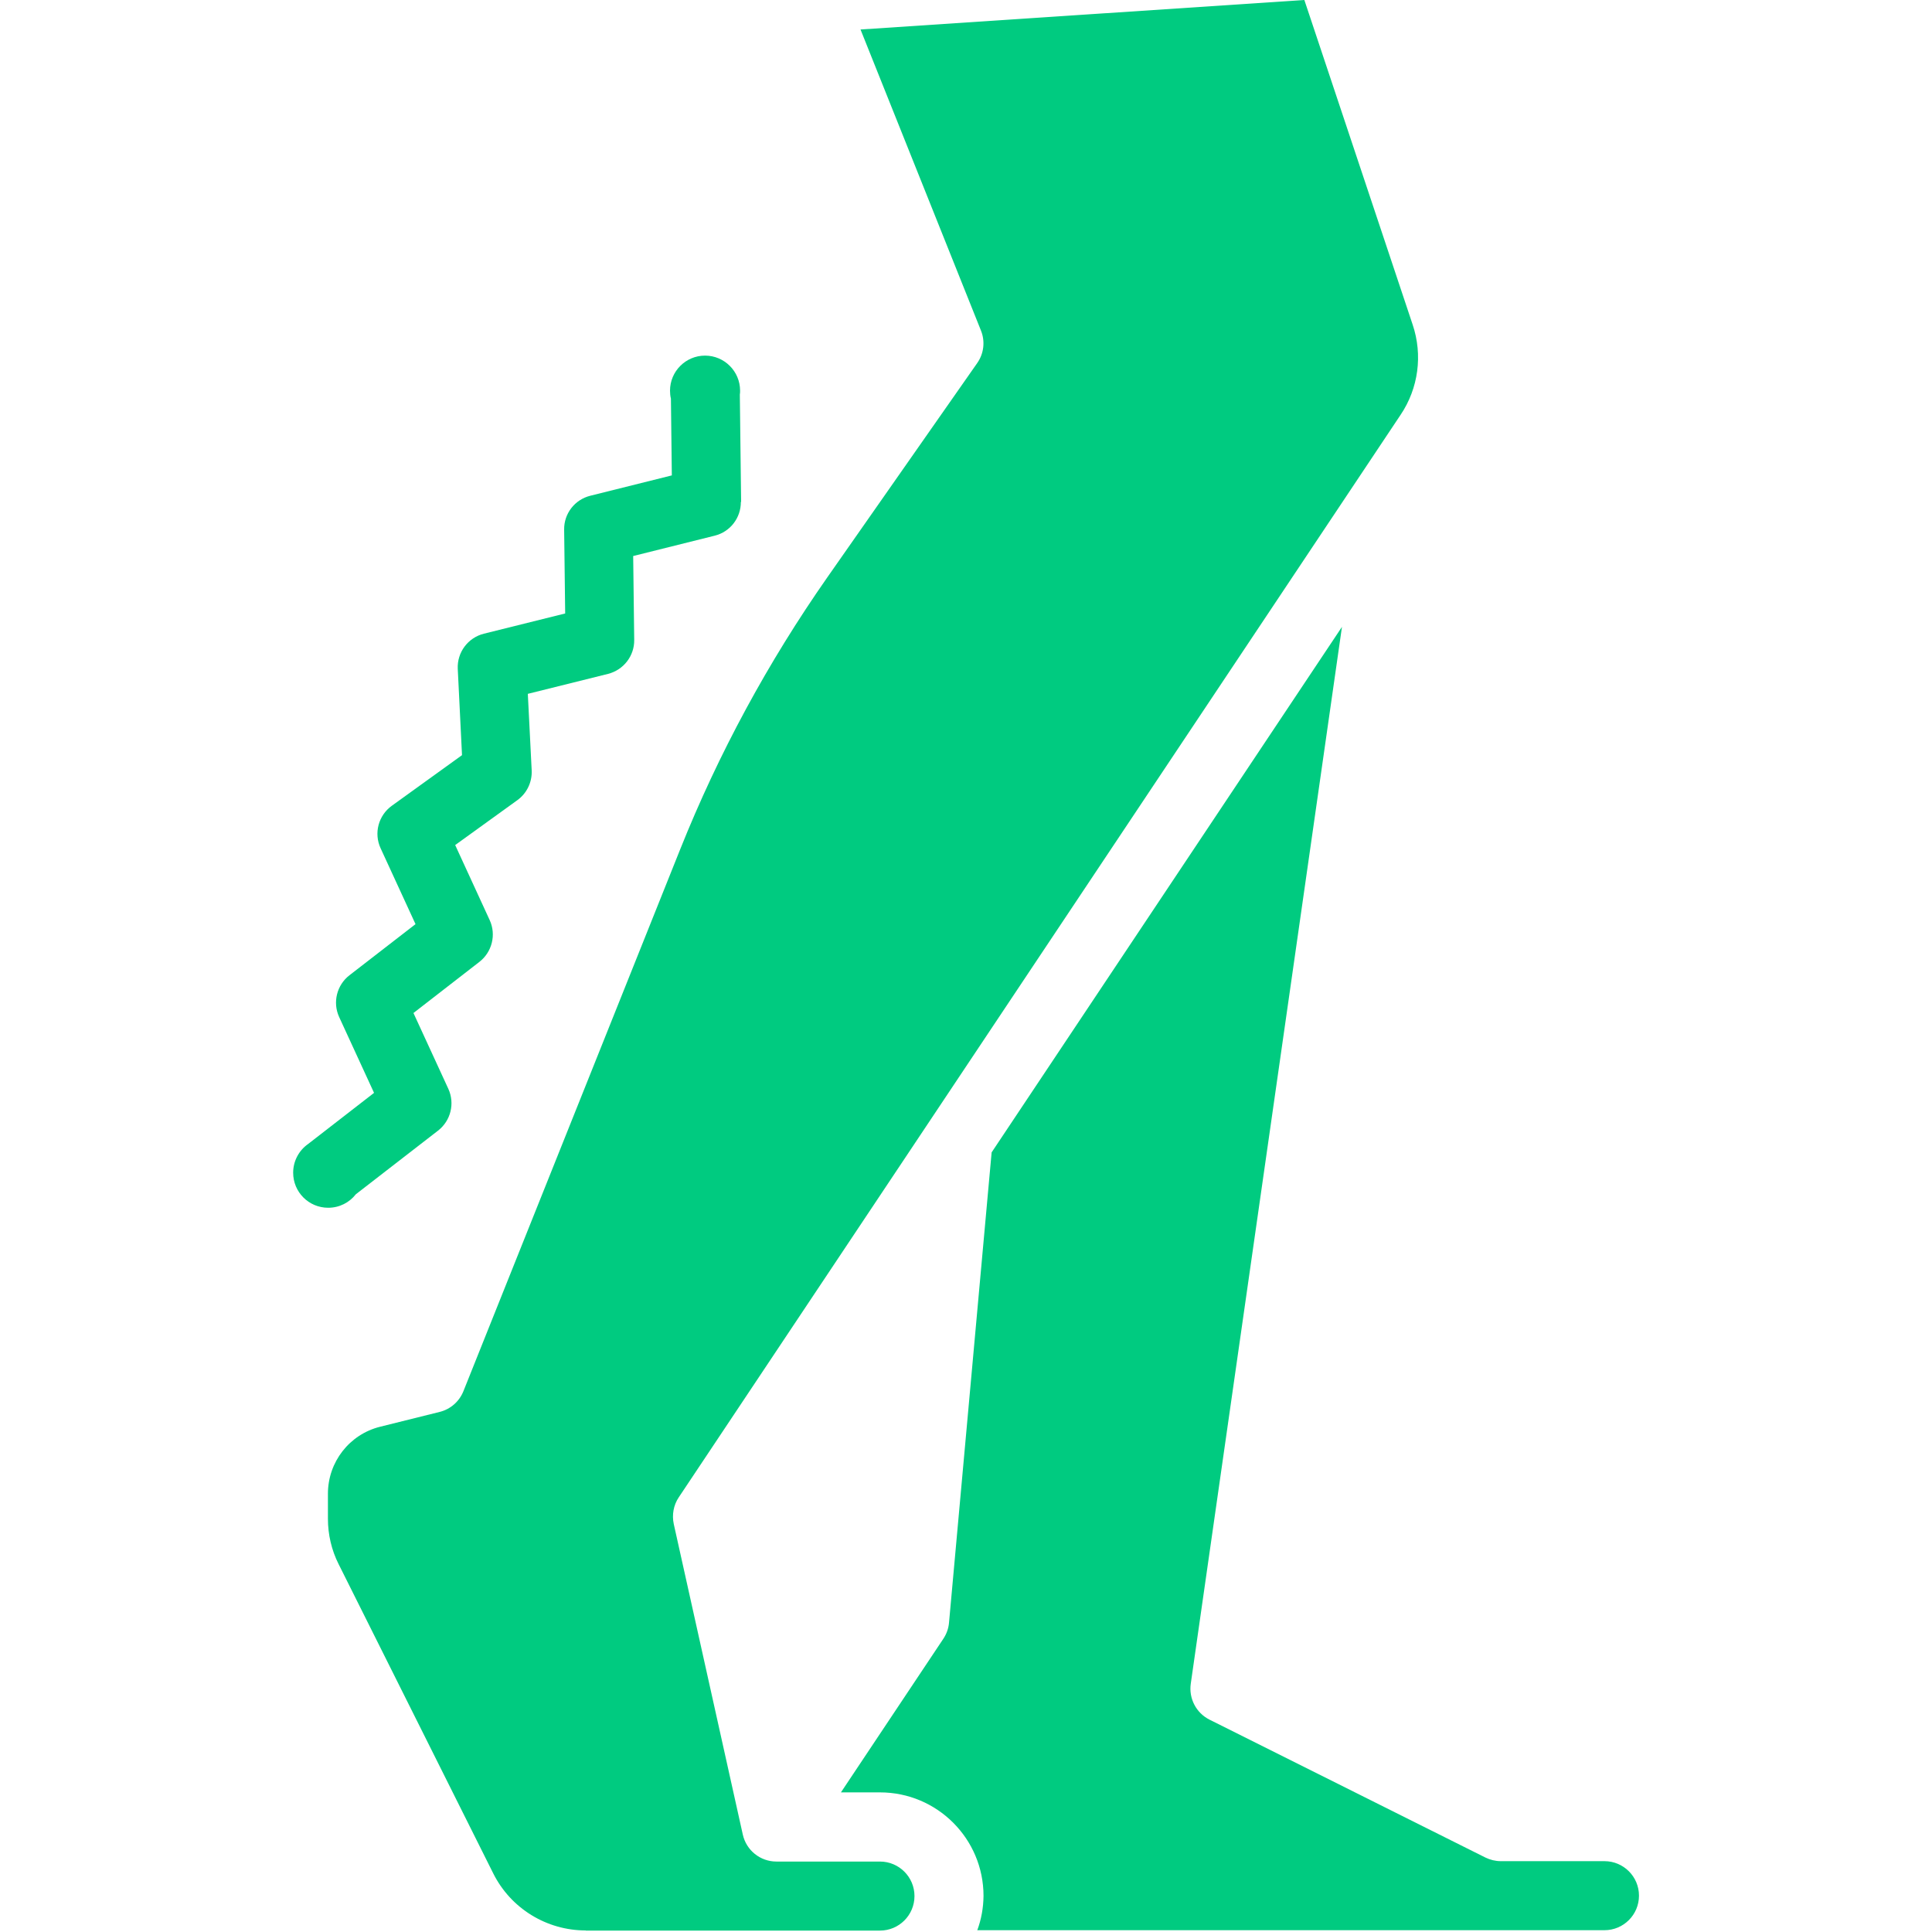
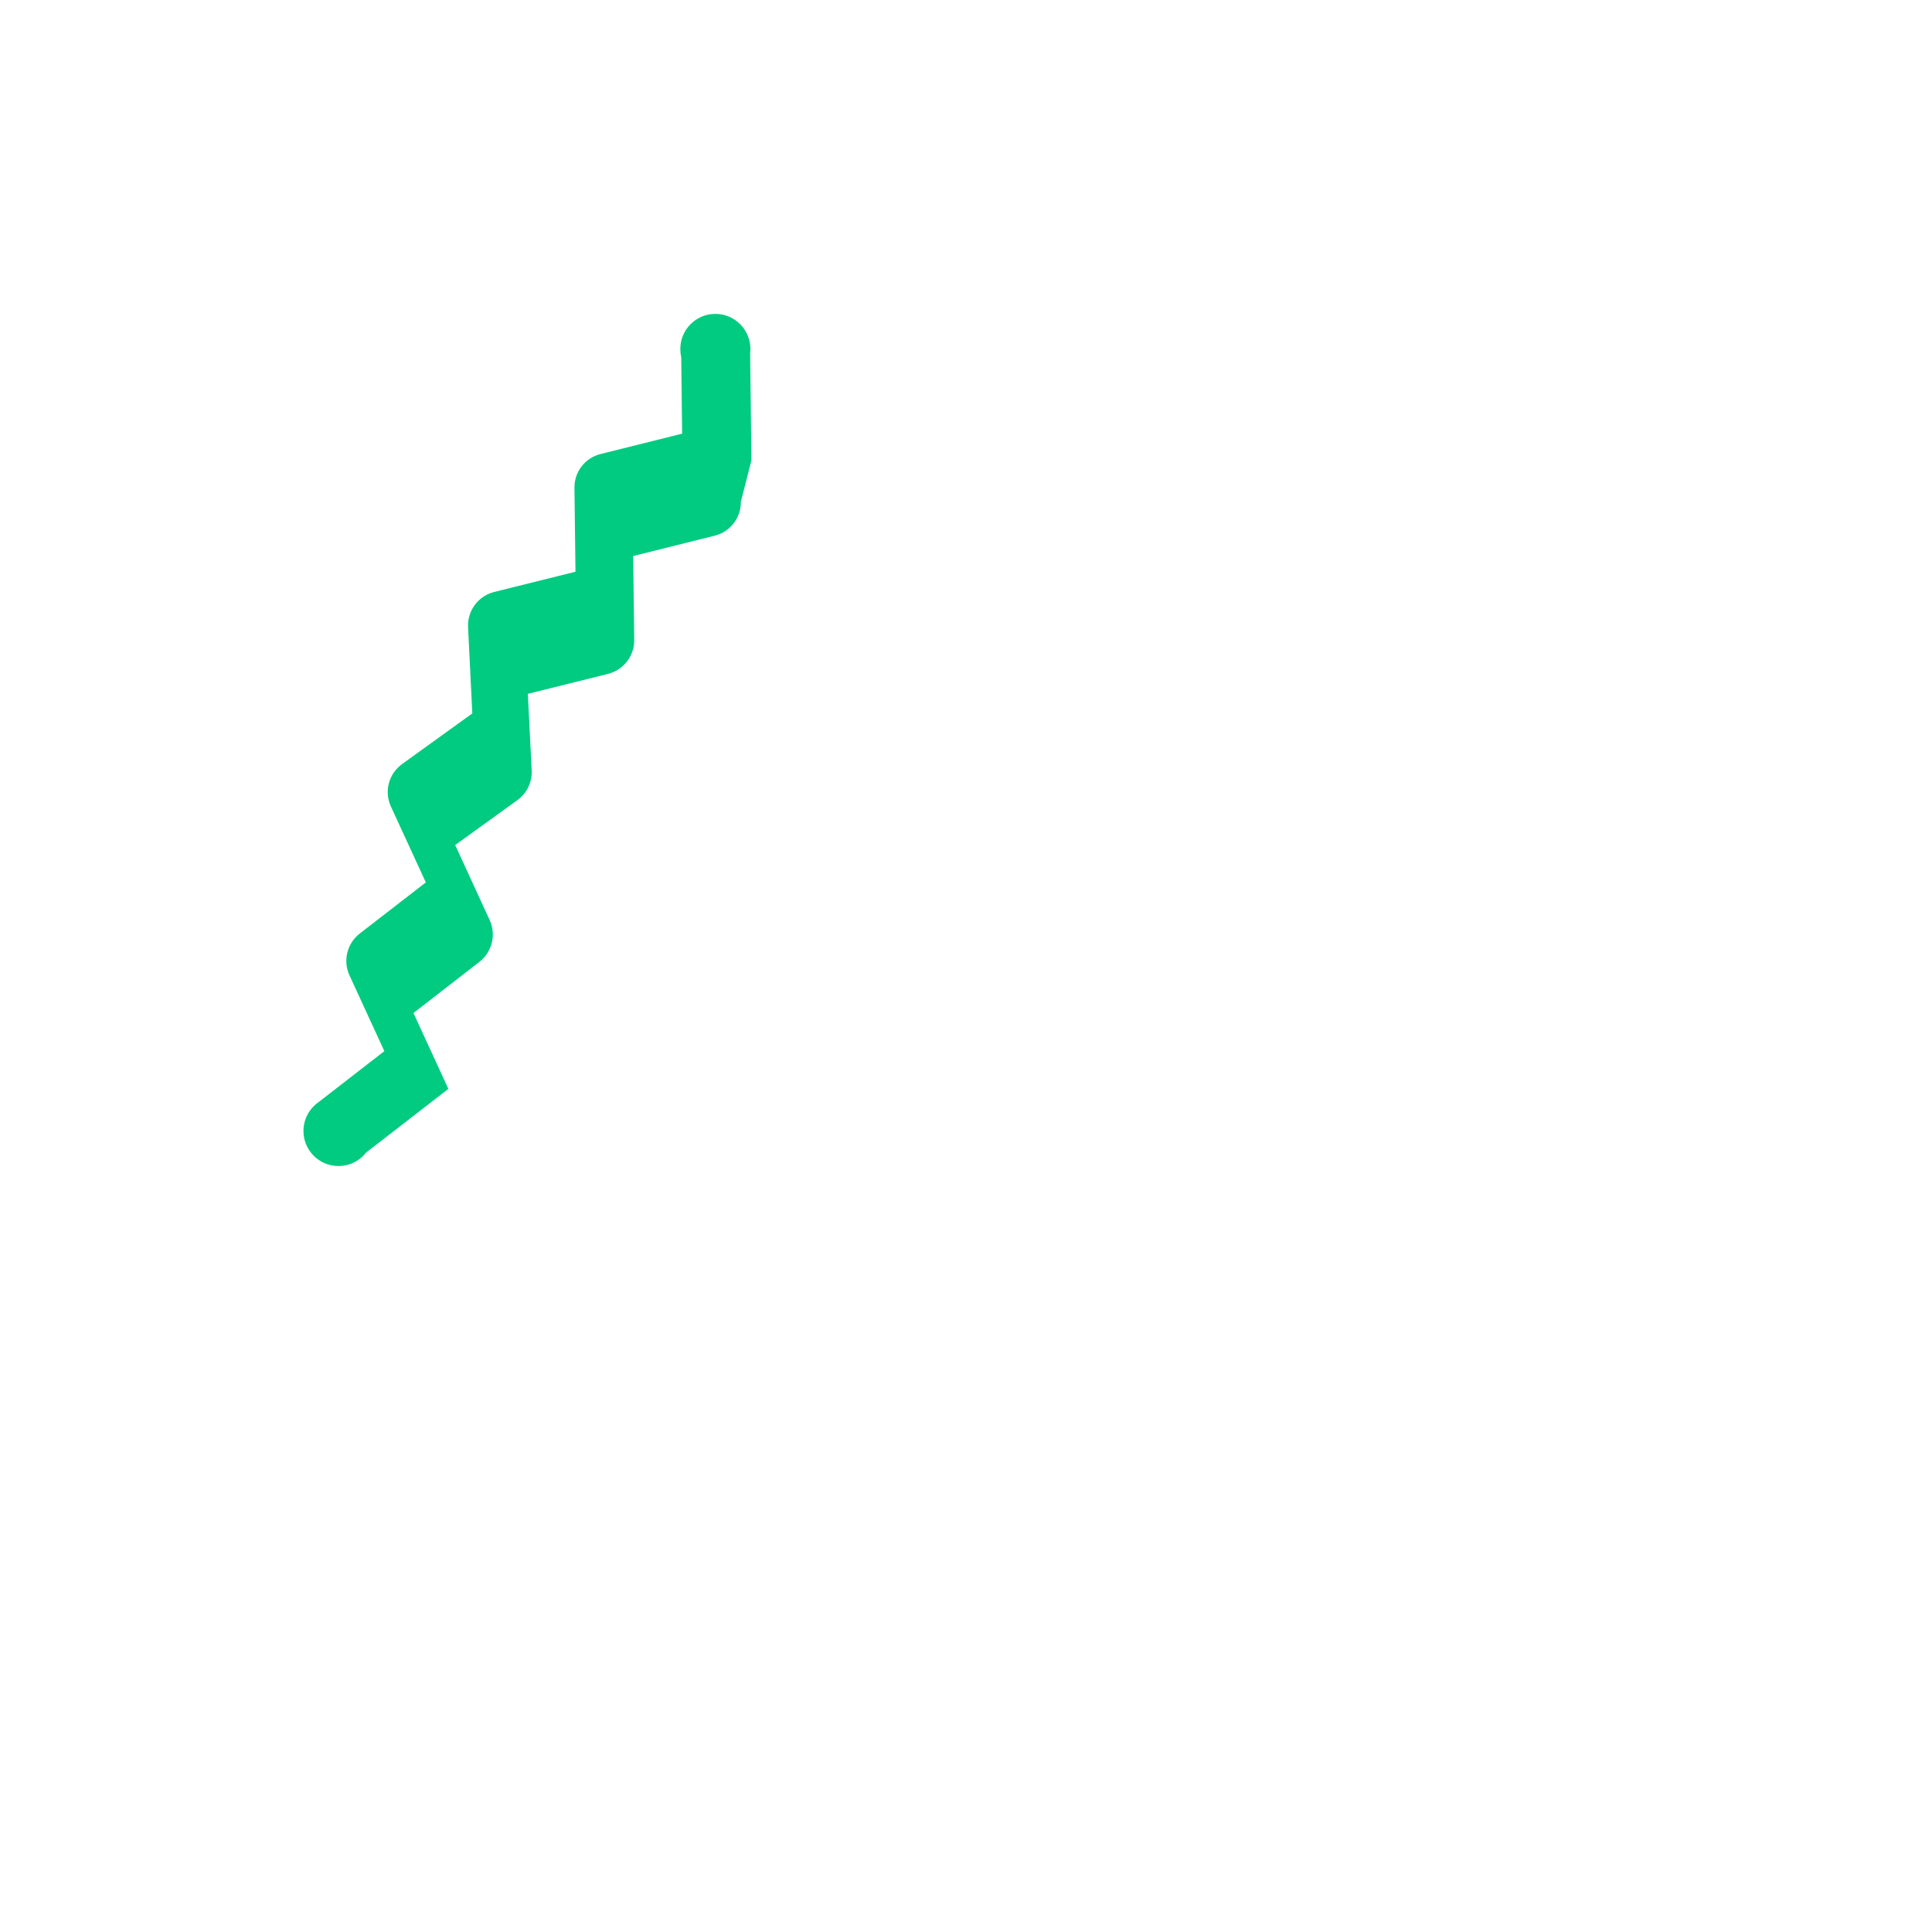
<svg xmlns="http://www.w3.org/2000/svg" id="Layer_1" data-name="Layer 1" viewBox="0 0 150 150">
  <defs>
    <style>      .cls-1 {        fill: #00cb80;        stroke-width: 0px;      }    </style>
  </defs>
-   <path class="cls-1" d="M45.48,149.88c-3.04,0-5.83-1.71-7.19-4.44l-12-24c-.55-1.09-.83-2.3-.83-3.52v-1.95c0-2.46,1.67-4.61,4.06-5.2l4.62-1.15c.84-.21,1.52-.81,1.84-1.61l16.83-42.07c2.98-7.45,6.82-14.53,11.42-21.11l11.64-16.64c.52-.74.63-1.69.29-2.53l-9.35-23.37L101.27,0l8.41,25.21c.79,2.35.45,4.94-.94,7l-56.04,84.04c-.41.61-.54,1.36-.39,2.07l5.36,24.11c.27,1.23,1.36,2.1,2.61,2.1h8.04c1.48,0,2.68,1.2,2.68,2.68s-1.2,2.68-2.68,2.68h-22.84ZM75.87,149.88c.32-.86.48-1.76.49-2.68,0-4.44-3.6-8.04-8.04-8.04h-3.03l7.94-11.91c.25-.37.41-.8.45-1.25l3.31-36.53,27.2-40.8-11.74,82.06c-.16,1.14.42,2.26,1.45,2.78l21.43,10.71c.37.18.78.28,1.2.28h8.04c1.48,0,2.68,1.2,2.68,2.68s-1.2,2.68-2.68,2.68h-48.71Z" />
-   <path class="cls-1" d="M57.52,38.96c.01,1.24-.82,2.33-2.03,2.63l-6.33,1.58.08,6.51c.02,1.24-.82,2.33-2.03,2.64l-6.23,1.55.3,5.95c.04.91-.38,1.78-1.12,2.31l-4.82,3.48,2.68,5.83c.52,1.13.18,2.48-.8,3.24l-5.12,3.97,2.71,5.89c.52,1.14.18,2.48-.8,3.24l-6.38,4.94c-.5.64-1.27,1.05-2.15,1.05-1.51,0-2.72-1.22-2.72-2.72,0-.92.46-1.74,1.16-2.23h0s5.12-3.97,5.12-3.97l-2.71-5.89c-.52-1.14-.18-2.48.8-3.24l5.13-3.97-2.71-5.89c-.54-1.17-.17-2.55.87-3.3l5.45-3.93-.33-6.7c-.06-1.28.79-2.42,2.03-2.73l6.31-1.57-.08-6.51c-.02-1.24.82-2.33,2.03-2.63l6.33-1.58-.07-5.96c-.05-.2-.07-.41-.07-.62,0-1.5,1.22-2.72,2.72-2.72s2.72,1.22,2.72,2.72c0,.1,0,.2-.02.31l.1,8.34Z" />
+   <path class="cls-1" d="M57.52,38.96c.01,1.24-.82,2.33-2.03,2.63l-6.33,1.58.08,6.51c.02,1.24-.82,2.33-2.03,2.64l-6.23,1.55.3,5.95c.04.91-.38,1.78-1.12,2.31l-4.82,3.48,2.68,5.83c.52,1.13.18,2.48-.8,3.24l-5.12,3.97,2.71,5.89l-6.38,4.94c-.5.64-1.27,1.05-2.15,1.05-1.51,0-2.72-1.22-2.72-2.72,0-.92.46-1.74,1.16-2.23h0s5.12-3.97,5.12-3.97l-2.71-5.89c-.52-1.14-.18-2.48.8-3.24l5.13-3.97-2.71-5.89c-.54-1.17-.17-2.55.87-3.3l5.45-3.93-.33-6.7c-.06-1.28.79-2.42,2.03-2.73l6.31-1.57-.08-6.51c-.02-1.24.82-2.33,2.03-2.63l6.33-1.58-.07-5.96c-.05-.2-.07-.41-.07-.62,0-1.5,1.22-2.72,2.72-2.72s2.72,1.22,2.72,2.72c0,.1,0,.2-.02.31l.1,8.34Z" />
</svg>